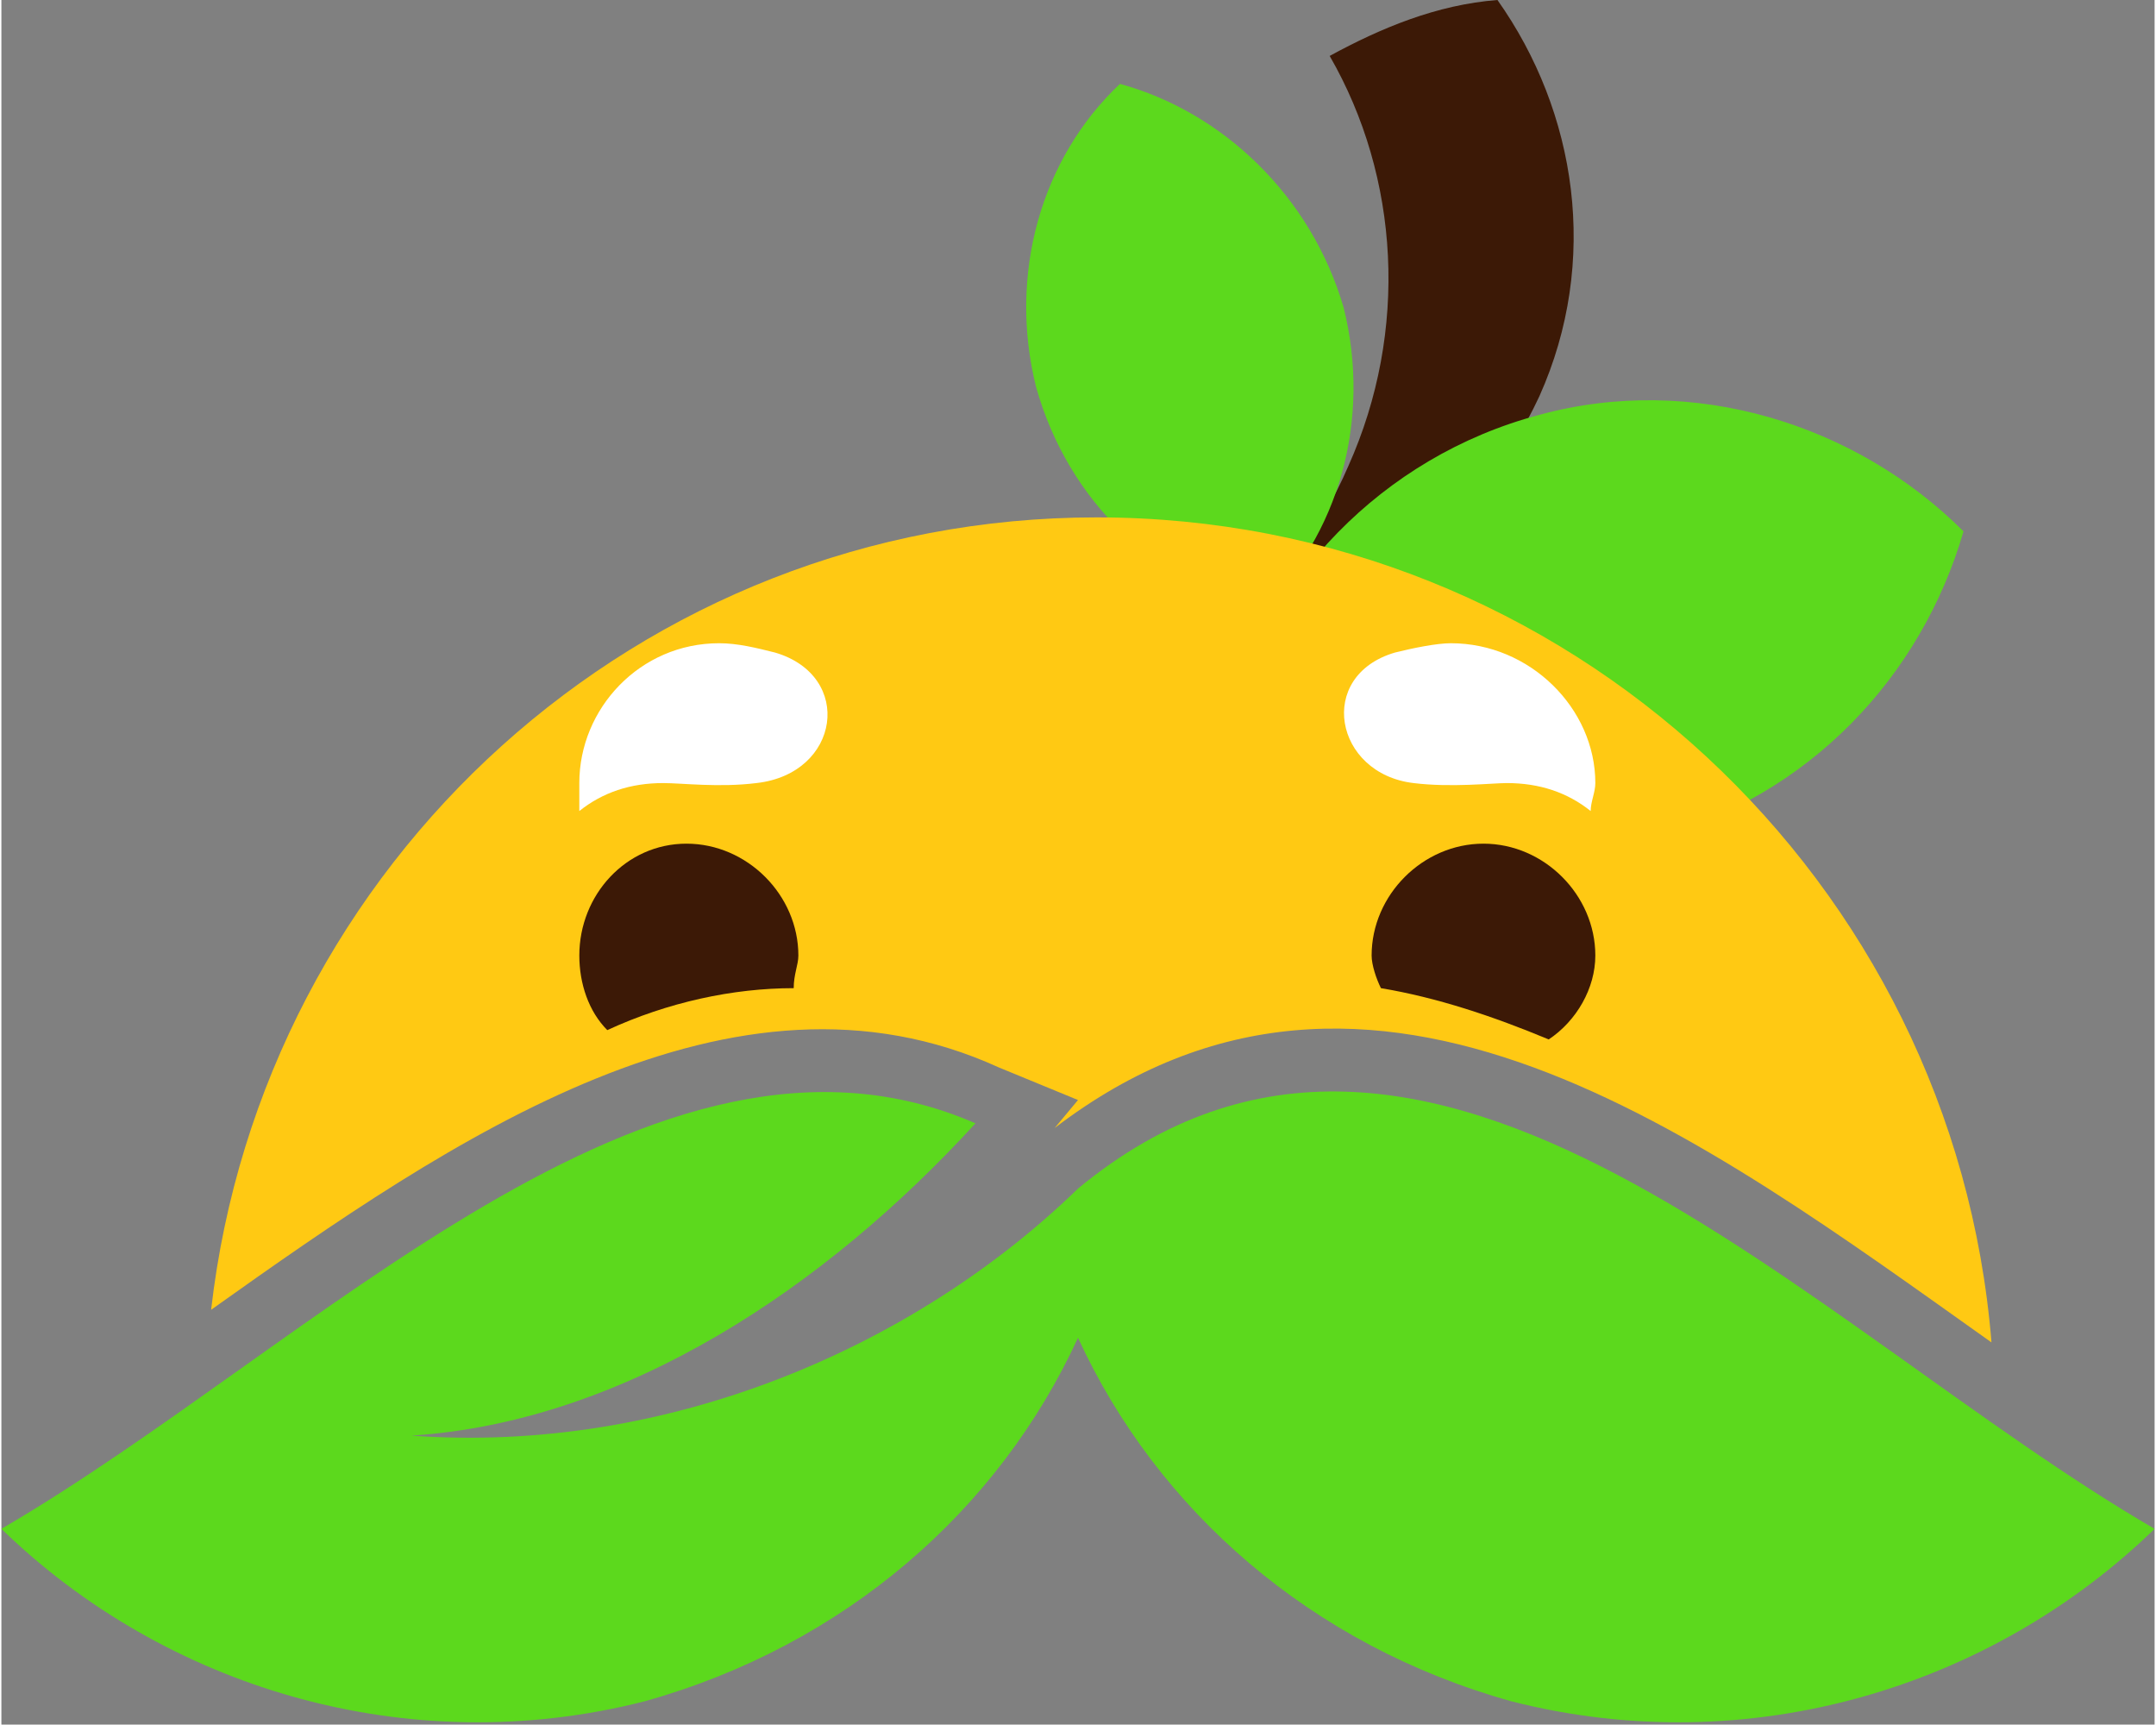
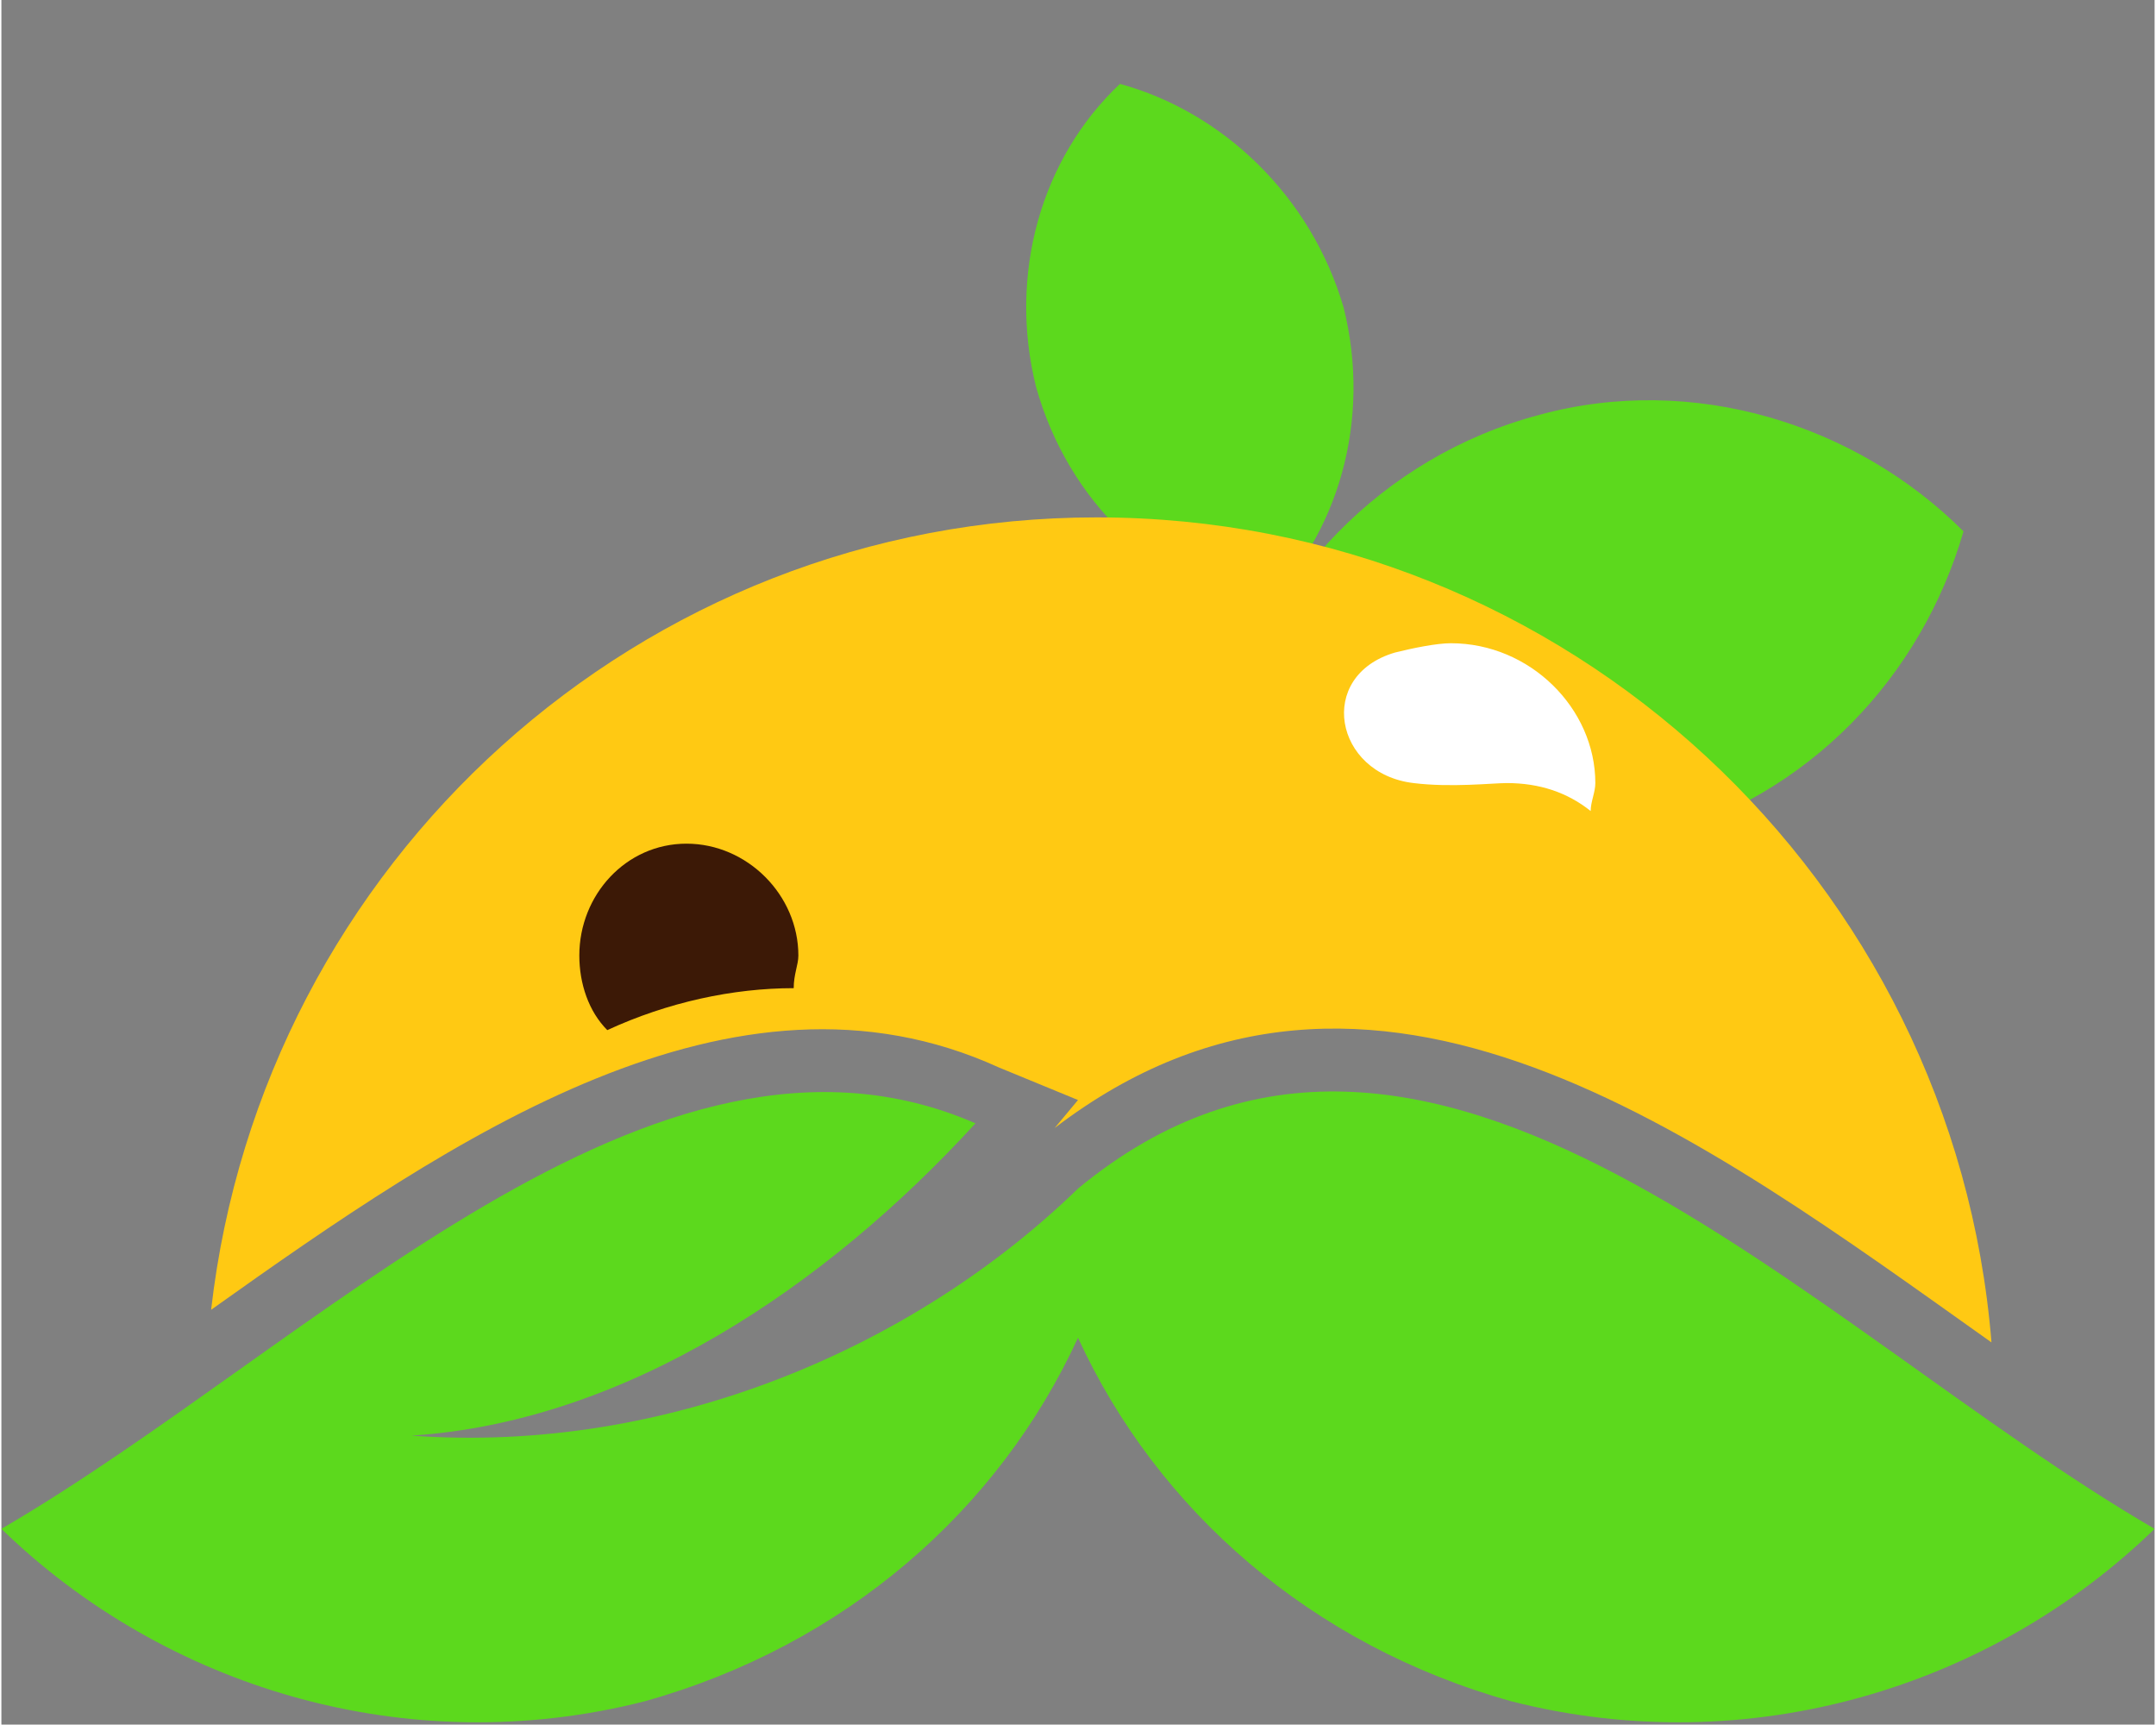
<svg xmlns="http://www.w3.org/2000/svg" xml:space="preserve" width="13.728mm" height="10.98mm" version="1.1" style="shape-rendering:geometricPrecision; text-rendering:geometricPrecision; image-rendering:optimizeQuality; fill-rule:evenodd; clip-rule:evenodd" viewBox="0 0 462 370">
  <rect x="0" y="0" width="462" height="370" fill="#808080" stroke="none" />
  <defs>
    <style type="text/css"> .fil0 {fill:#3C1906} .fil1 {fill:#5CD91D} .fil2 {fill:#FFC913} .fil3 {fill:white} </style>
  </defs>
  <g id="Слой_x0020_1">
    <g id="_2497948948400">
-       <path class="fil0" d="M321 0c17,24 22,56 9,85 -13,28 -38,46 -66,50 10,-10 19,-21 25,-35 13,-29 11,-62 -4,-88 11,-6 23,-11 36,-12z" />
      <path class="fil1" d="M421 114c-9,31 -33,57 -67,66 -34,10 -68,-1 -91,-24 8,-31 33,-58 67,-67 33,-9 68,2 91,25z" />
      <path class="fil1" d="M240 18c22,6 41,24 48,48 6,24 -1,49 -18,65 -22,-6 -41,-23 -48,-48 -6,-24 1,-49 18,-65z" />
      <path class="fil2" d="M235 111c101,0 184,78 192,177 -62,-44 -133,-98 -201,-46l5 -6 -17 -7c-57,-26 -117,15 -169,52 11,-96 92,-170 190,-170z" />
      <path class="fil1" d="M0 328c67,-39 140,-117 209,-87 -32,35 -75,64 -121,67 55,4 108,-19 143,-53 75,-62 157,30 231,73 -35,34 -87,50 -138,37 -43,-12 -76,-41 -93,-78 -17,37 -50,66 -93,78 -51,13 -103,-3 -138,-37z" />
-       <path class="fil3" d="M154 138c4,0 8,1 12,2 17,5 14,26 -4,28 -8,1 -16,0 -20,0 -7,0 -13,2 -18,6 0,-2 0,-4 0,-6 0,-16 13,-30 30,-30z" />
      <path class="fil0" d="M147 181c13,0 24,11 24,24 0,2 -1,4 -1,7 -13,0 -27,3 -40,9 -4,-4 -6,-10 -6,-16 0,-13 10,-24 23,-24z" />
      <path class="fil3" d="M311 138c-3,0 -8,1 -12,2 -17,5 -13,26 4,28 8,1 17,0 20,0 7,0 13,2 18,6 0,-2 1,-4 1,-6 0,-16 -14,-30 -31,-30z" />
-       <path class="fil0" d="M318 181c-13,0 -24,11 -24,24 0,2 1,5 2,7 12,2 24,6 36,11 6,-4 10,-11 10,-18 0,-13 -11,-24 -24,-24z" />
    </g>
  </g>
</svg>